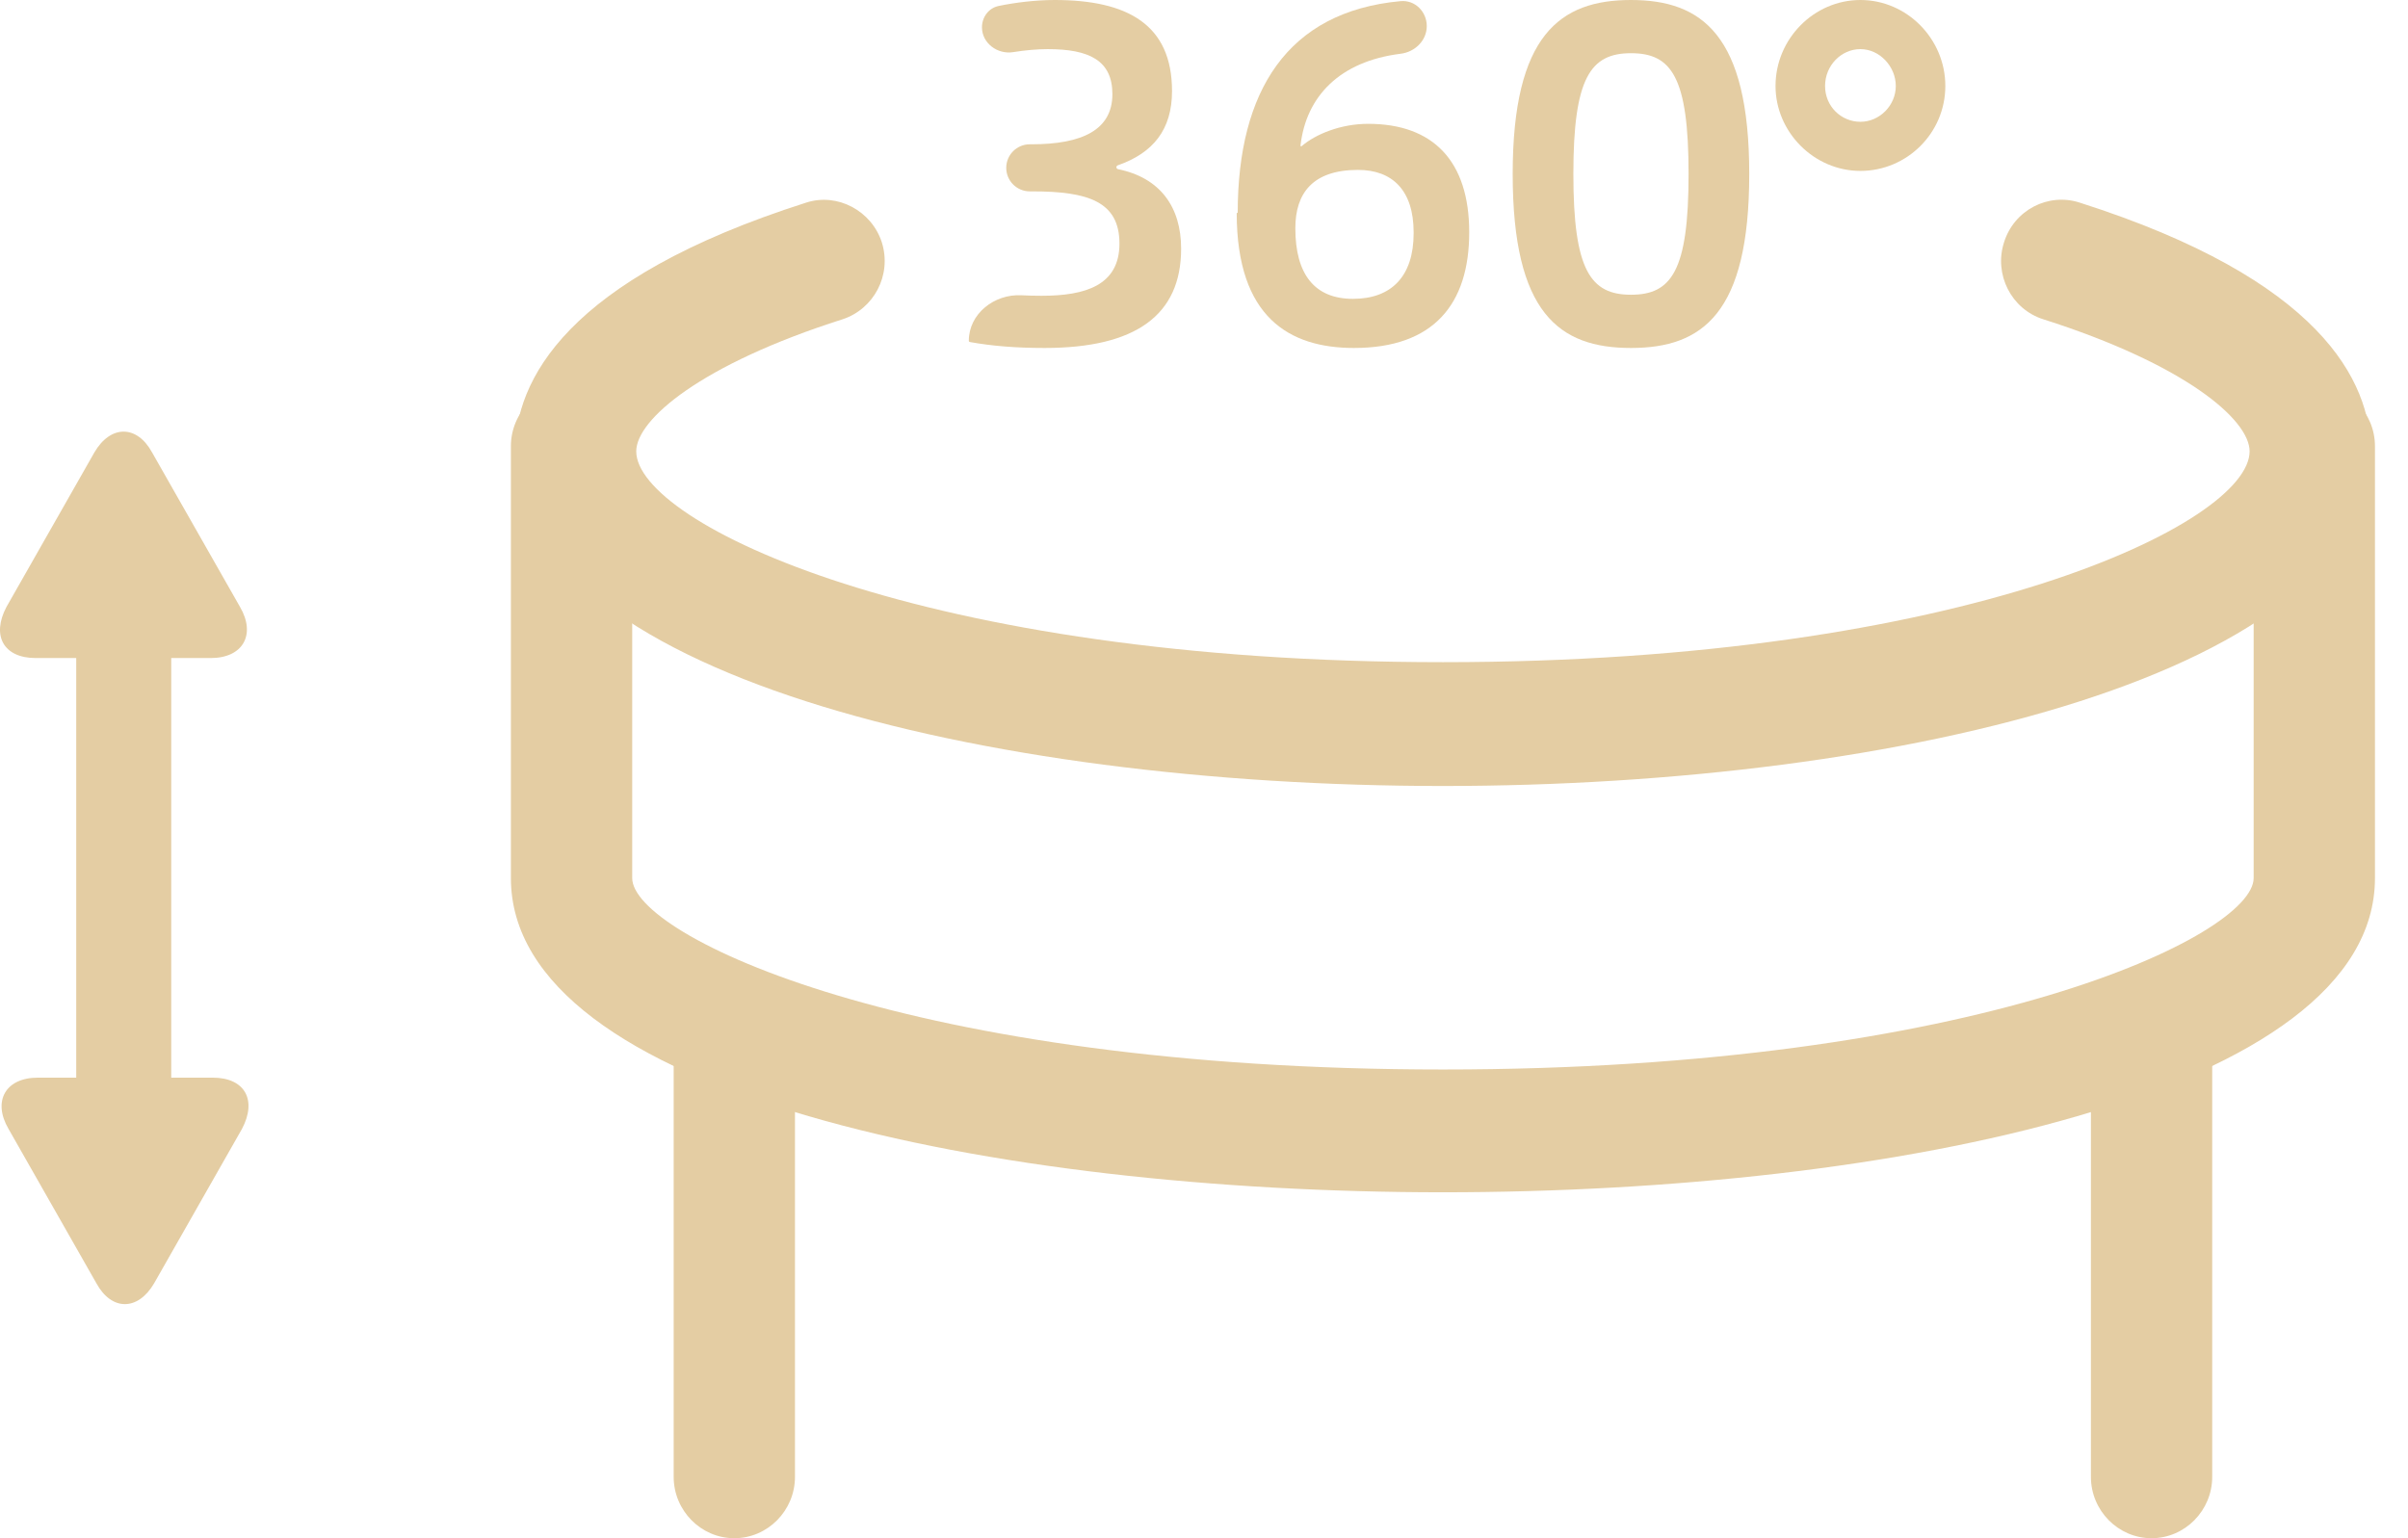
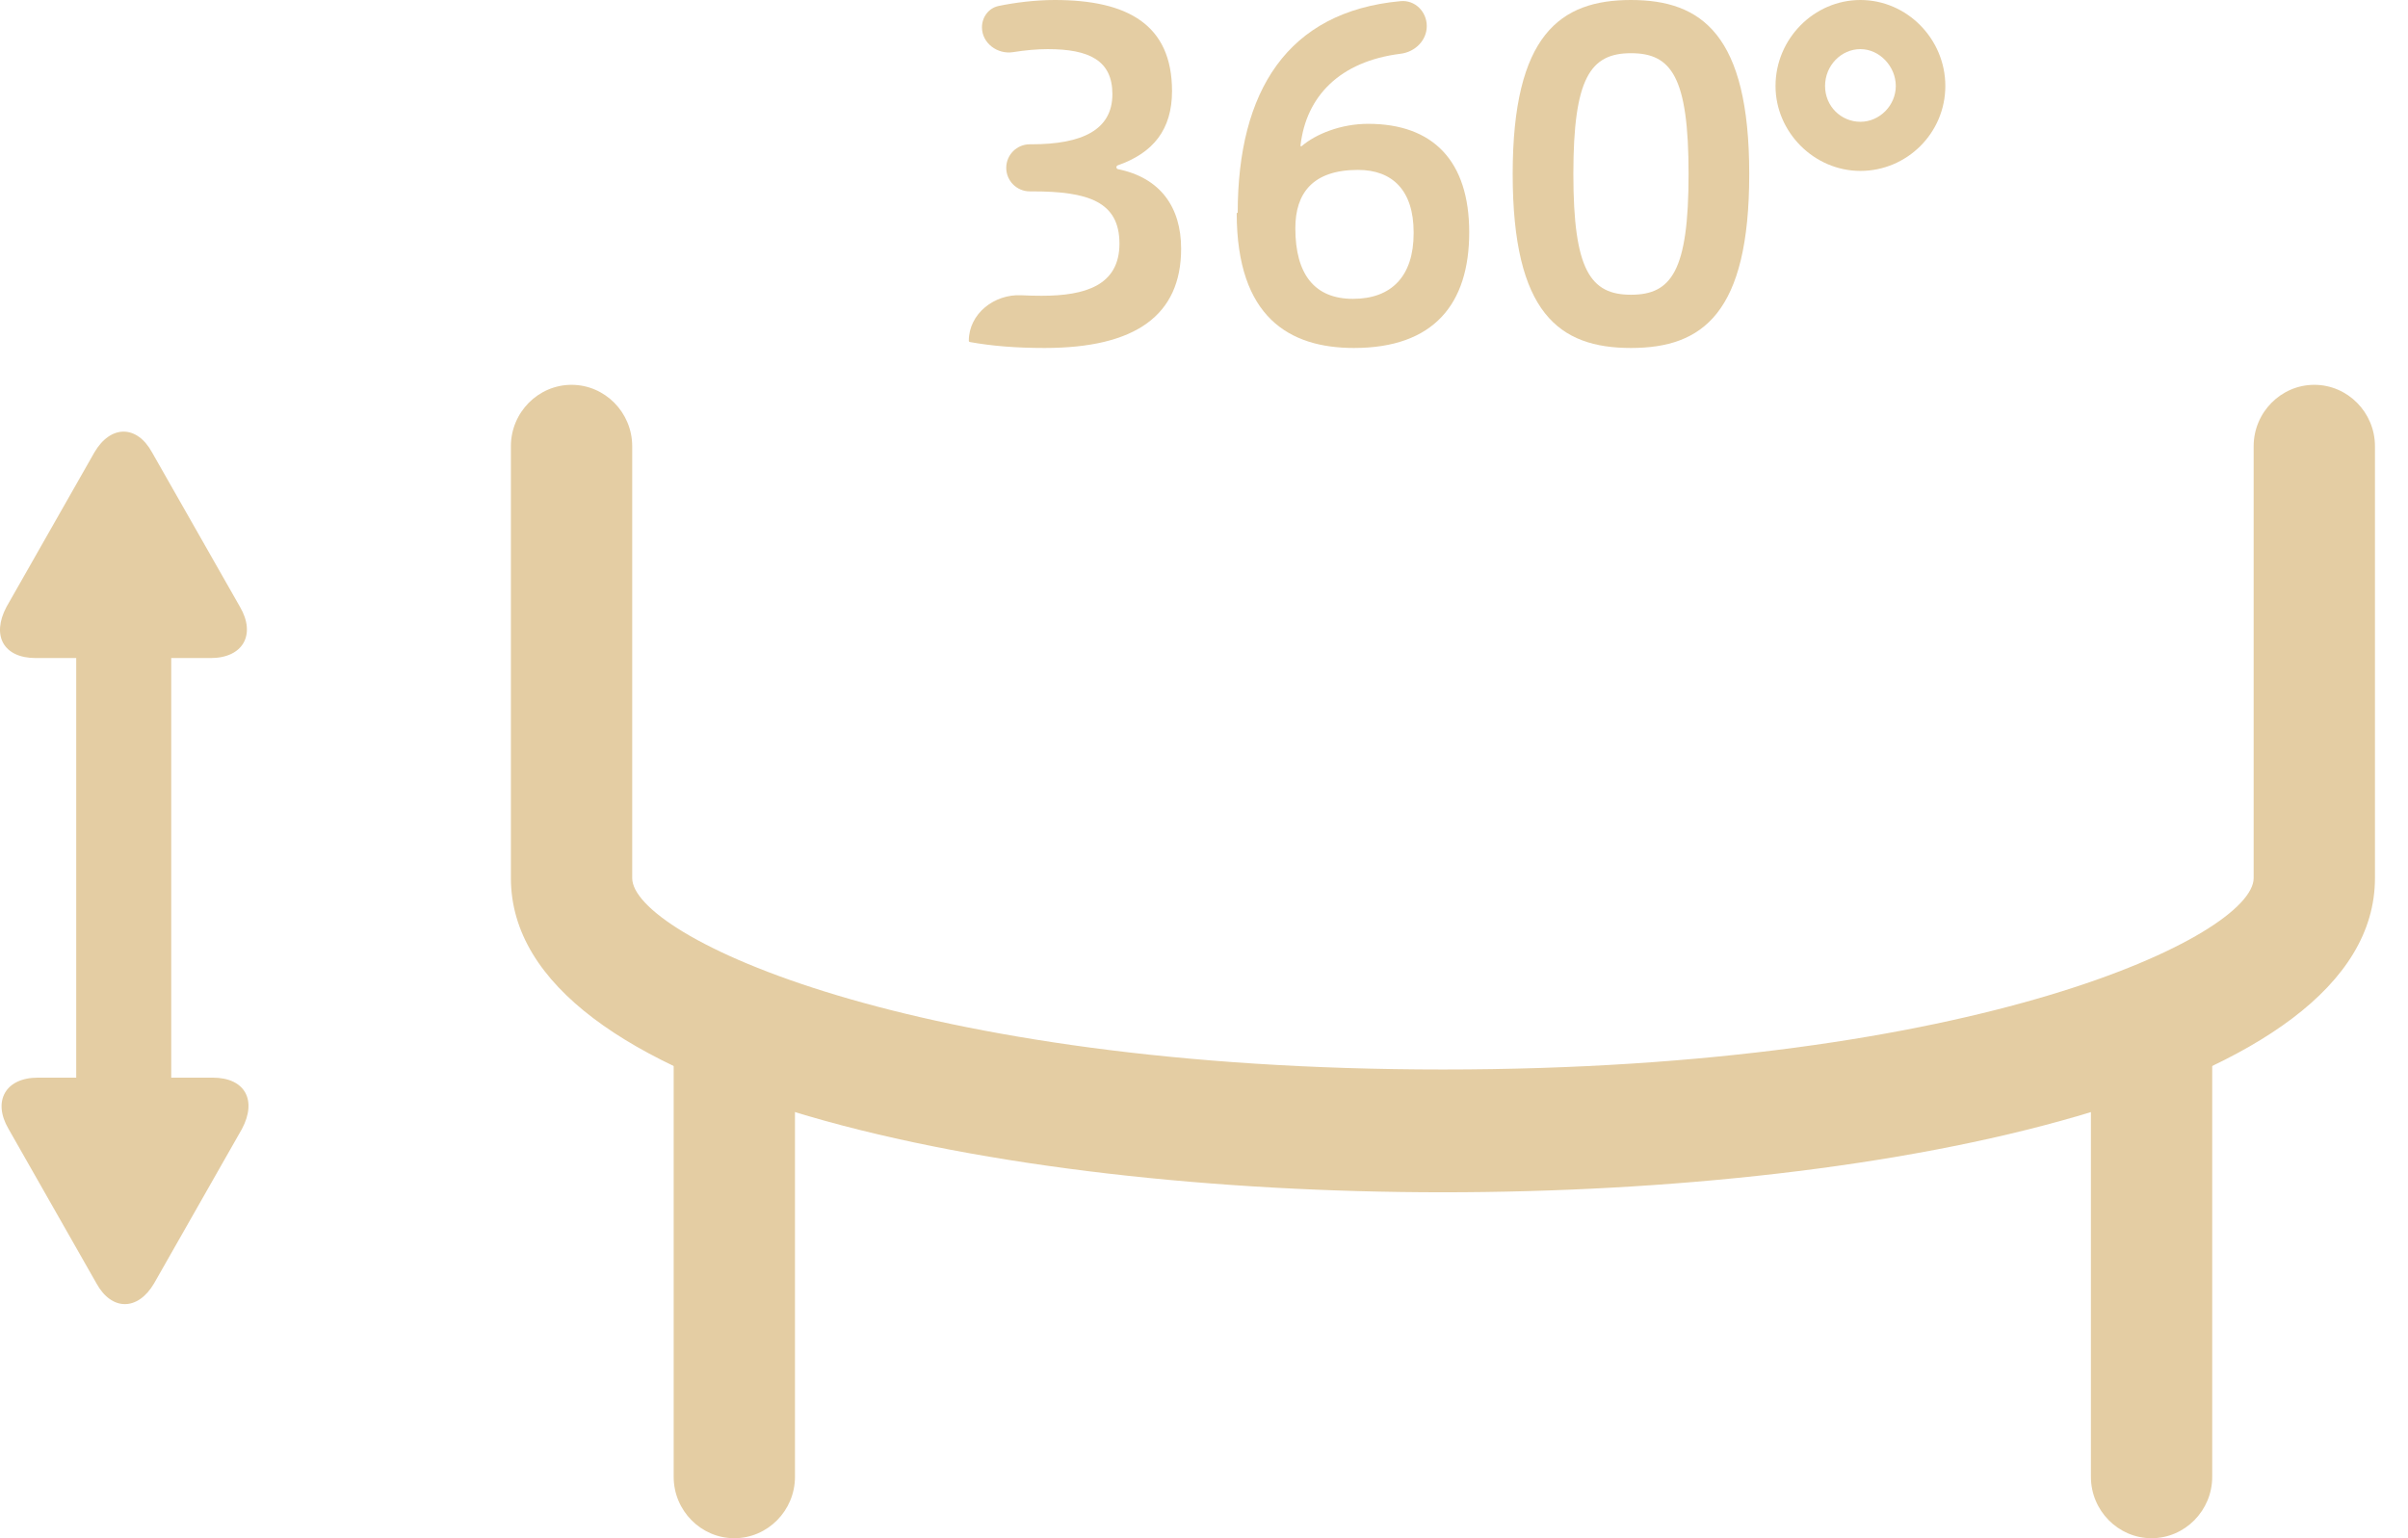
<svg xmlns="http://www.w3.org/2000/svg" width="72" height="46" viewBox="0 0 72 46" fill="none">
  <path d="M5.12 34.186C5.12 34.982 4.486 35.625 3.7 35.625C2.914 35.625 2.279 34.982 2.279 34.186V15.15C2.279 14.354 2.914 13.711 3.7 13.711C4.486 13.711 5.12 14.354 5.12 15.15V34.186Z" fill="#E4CDA3" />
  <path d="M1.07 19.679C0.103 19.679 -0.26 19.006 0.194 18.149L2.823 13.528C3.307 12.701 4.093 12.701 4.546 13.528L7.176 18.149C7.659 18.976 7.267 19.679 6.299 19.679H1.07Z" fill="#E4CDA3" />
  <path d="M6.36 32.227C7.327 32.227 7.69 32.901 7.236 33.758L4.607 38.379C4.123 39.206 3.337 39.206 2.884 38.379L0.254 33.758C-0.229 32.931 0.163 32.227 1.131 32.227H6.39H6.36Z" fill="#E4CDA3" />
  <path d="M43.144 35.655C29.724 35.655 15.276 32.717 15.276 26.259V13.344C15.276 12.334 16.092 11.508 17.09 11.508C18.087 11.508 18.903 12.334 18.903 13.344V26.259C18.903 27.973 27.155 31.983 43.144 31.983C59.134 31.983 67.385 27.973 67.385 26.259V13.344C67.385 12.334 68.201 11.508 69.199 11.508C70.196 11.508 71.012 12.334 71.012 13.344V26.259C71.012 32.717 56.565 35.655 43.144 35.655Z" fill="#E4CDA3" />
  <path d="M21.956 46C20.959 46 20.143 45.174 20.143 44.164V31.432C20.143 30.422 20.959 29.596 21.956 29.596C22.954 29.596 23.77 30.422 23.77 31.432V44.164C23.77 45.174 22.954 46 21.956 46Z" fill="#E4CDA3" />
-   <path d="M64.332 46C63.335 46 62.519 45.174 62.519 44.164V31.432C62.519 30.422 63.335 29.596 64.332 29.596C65.33 29.596 66.146 30.422 66.146 31.432V44.164C66.146 45.174 65.33 46 64.332 46Z" fill="#E4CDA3" />
-   <path d="M43.144 23.505C29.361 23.505 15.397 20.077 15.397 13.528C15.397 11.385 16.908 8.355 24.102 6.06C25.039 5.754 26.067 6.305 26.369 7.254C26.671 8.233 26.127 9.243 25.19 9.549C20.959 10.896 19.024 12.548 19.024 13.497C19.024 15.639 27.548 19.802 43.144 19.802C58.741 19.802 67.264 15.639 67.264 13.497C67.264 12.548 65.33 10.896 61.098 9.549C60.131 9.243 59.617 8.202 59.919 7.254C60.222 6.274 61.249 5.754 62.186 6.06C69.38 8.355 70.891 11.385 70.891 13.528C70.891 20.077 56.927 23.505 43.144 23.505Z" fill="#E4CDA3" />
+   <path d="M64.332 46C63.335 46 62.519 45.174 62.519 44.164V31.432C65.33 29.596 66.146 30.422 66.146 31.432V44.164C66.146 45.174 65.33 46 64.332 46Z" fill="#E4CDA3" />
  <path d="M28.968 10.192C28.968 9.381 29.732 8.787 30.541 8.83C30.738 8.84 30.938 8.845 31.145 8.845C32.444 8.845 33.472 8.539 33.472 7.284C33.472 6.029 32.535 5.723 30.873 5.723H30.791C30.402 5.723 30.087 5.408 30.087 5.019C30.087 4.631 30.402 4.315 30.791 4.315H30.843C32.354 4.315 33.261 3.887 33.261 2.816C33.261 1.806 32.565 1.469 31.326 1.469C31.012 1.469 30.65 1.502 30.293 1.559C29.826 1.635 29.361 1.291 29.361 0.818C29.361 0.513 29.559 0.242 29.857 0.179C30.337 0.079 30.953 0 31.538 0C33.714 0 35.044 0.735 35.044 2.724C35.044 3.872 34.484 4.573 33.422 4.944C33.398 4.953 33.381 4.975 33.381 5.001C33.381 5.029 33.402 5.054 33.43 5.059C34.697 5.317 35.316 6.198 35.316 7.437C35.316 9.426 33.956 10.406 31.235 10.406C30.372 10.406 29.655 10.347 28.999 10.228C28.981 10.225 28.968 10.209 28.968 10.192Z" fill="#E4CDA3" />
  <path d="M36.993 6.366C37.002 6.366 37.008 6.359 37.008 6.351C37.013 2.738 38.482 0.345 41.88 0.034C42.31 -0.005 42.661 0.349 42.661 0.78C42.661 1.211 42.309 1.554 41.882 1.607C40.058 1.834 39.053 2.881 38.885 4.354C38.884 4.366 38.893 4.377 38.905 4.377C38.91 4.377 38.915 4.375 38.918 4.372C39.343 4.007 40.095 3.703 40.908 3.703C42.842 3.703 43.93 4.805 43.93 6.947C43.93 9.09 42.872 10.406 40.484 10.406C38.553 10.406 36.983 9.491 36.978 6.381C36.978 6.373 36.985 6.366 36.993 6.366ZM42.268 6.947C42.268 5.693 41.633 5.081 40.605 5.081C39.245 5.081 38.731 5.784 38.731 6.825C38.731 8.202 39.306 8.937 40.454 8.937C41.603 8.937 42.268 8.263 42.268 6.978V6.947Z" fill="#E4CDA3" />
  <path d="M45.23 5.203C45.23 1.041 46.651 0 48.766 0C50.882 0 52.303 1.041 52.303 5.203C52.303 9.365 50.912 10.406 48.766 10.406C46.62 10.406 45.23 9.365 45.23 5.203ZM50.489 5.203C50.489 2.295 49.975 1.591 48.766 1.591C47.557 1.591 47.044 2.326 47.044 5.203C47.044 8.08 47.557 8.814 48.766 8.814C49.975 8.814 50.489 8.11 50.489 5.203Z" fill="#E4CDA3" />
  <path d="M53.089 2.571C53.089 1.163 54.237 0 55.627 0C57.018 0 58.166 1.163 58.166 2.571C58.166 3.979 57.018 5.111 55.627 5.111C54.237 5.111 53.089 3.948 53.089 2.571ZM56.685 2.571C56.685 1.989 56.202 1.469 55.627 1.469C55.053 1.469 54.57 1.959 54.57 2.571C54.57 3.183 55.053 3.642 55.627 3.642C56.202 3.642 56.685 3.152 56.685 2.571Z" fill="#E4CDA3" />
</svg>